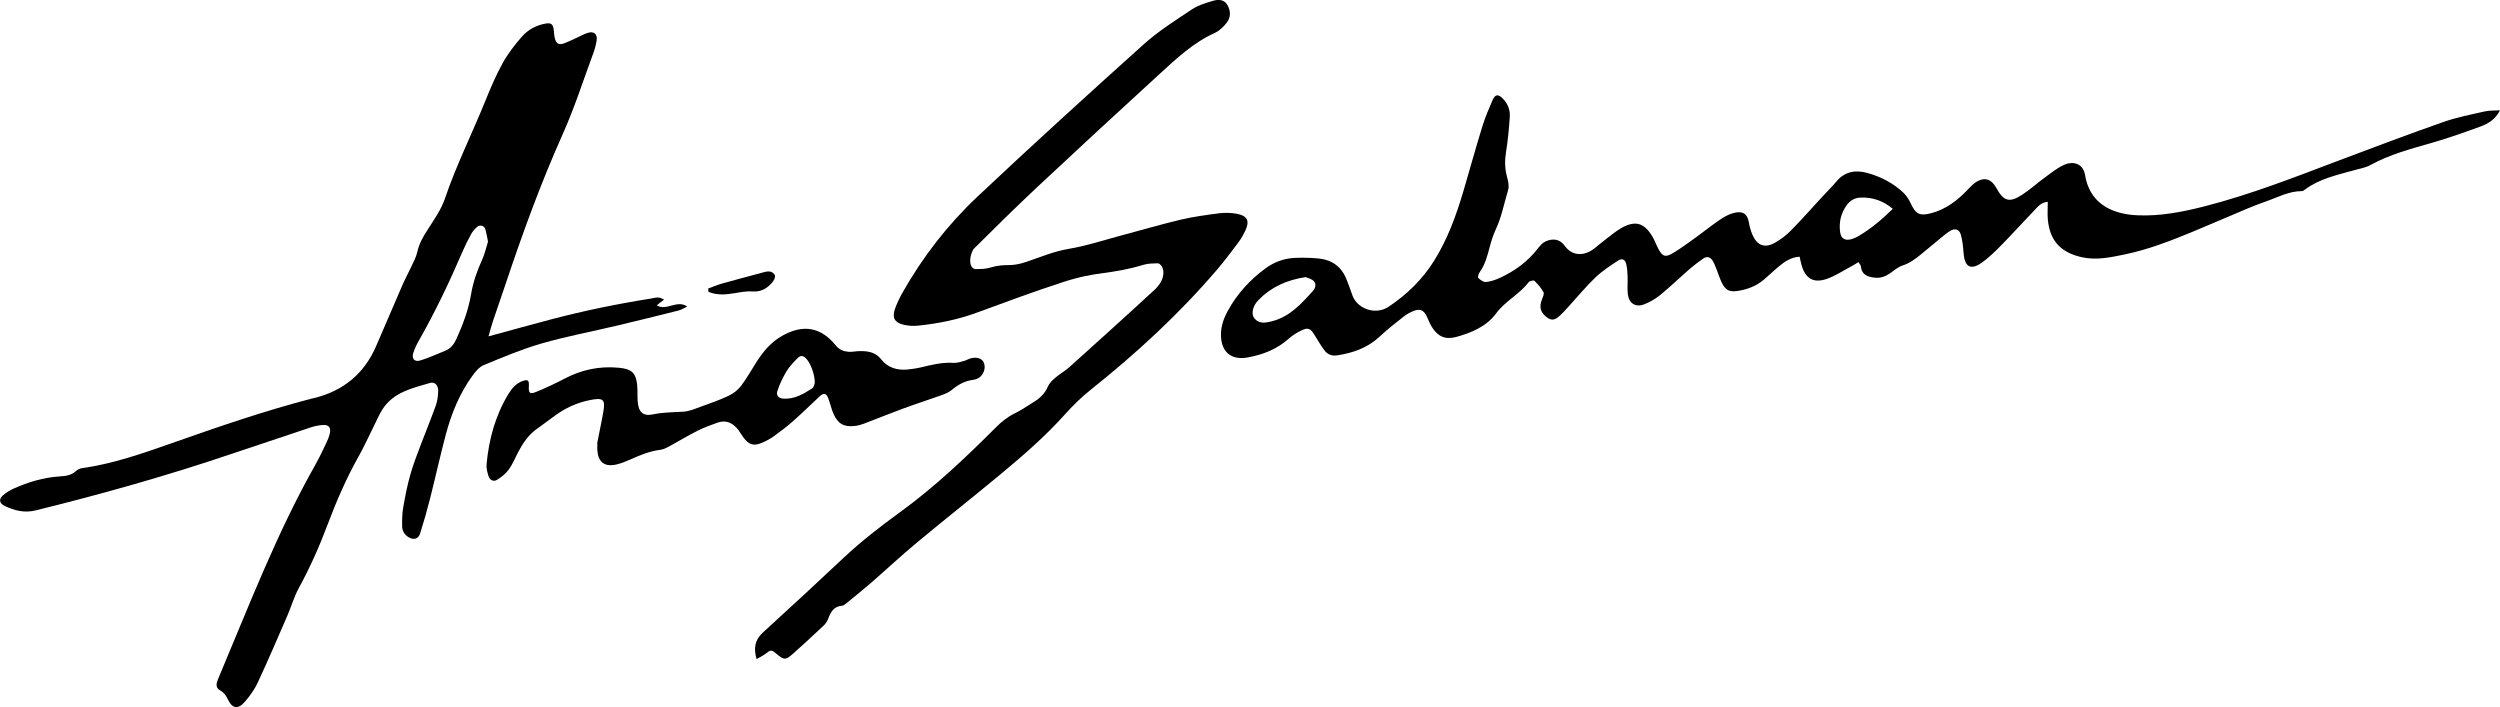
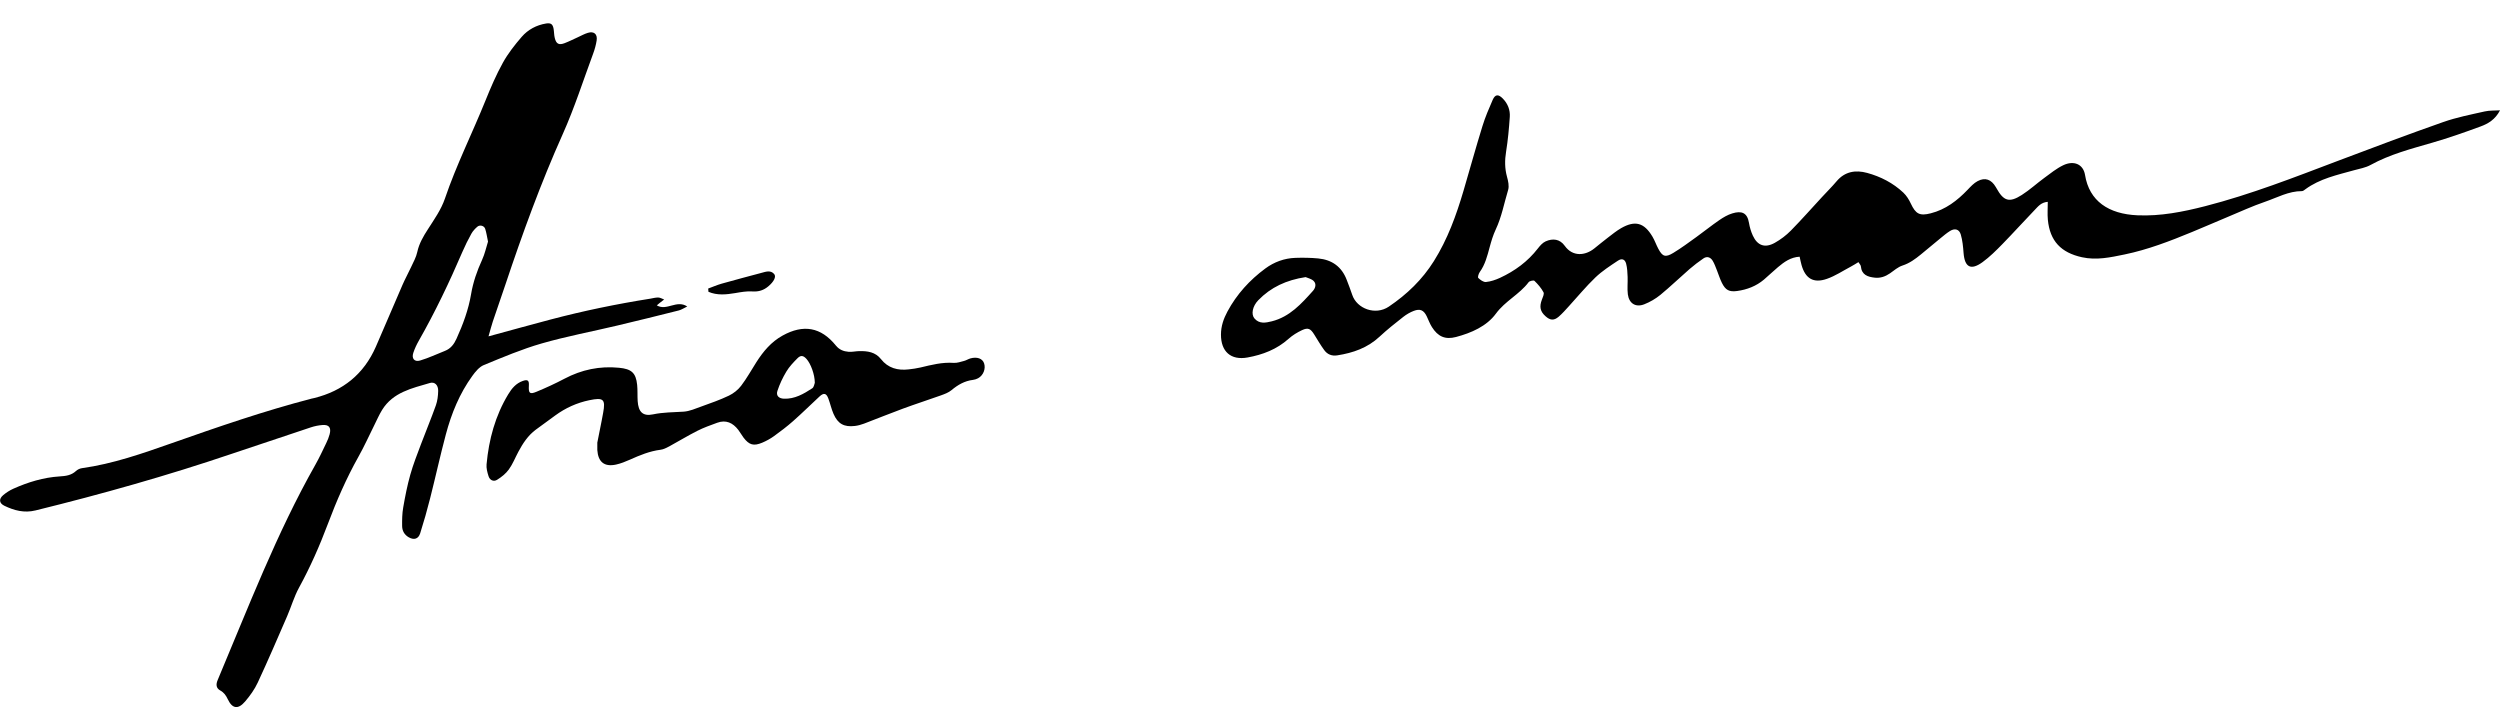
<svg xmlns="http://www.w3.org/2000/svg" id="Layer_2" data-name="Layer 2" viewBox="0 0 690.81 195.38">
  <defs>
    <style> .cls-1 { stroke-width: 0px; } </style>
  </defs>
  <g id="Layer_1-2" data-name="Layer 1">
    <g>
      <path class="cls-1" d="m134.97,92.95c6.18-1.68,11.65-3.2,17.14-4.65,9.1-2.4,18.3-4.3,27.59-5.77.73-.12,1.47-.34,2.2-.32.55.02,1.08.35,1.62.55-.43.33-.86.66-1.28.99-.19.15-.38.31-.75.63,2.74,1.64,5.48-1.64,8.41.31-.94.45-1.61.92-2.35,1.1-5.64,1.42-11.29,2.82-16.95,4.16-6.98,1.66-14.05,2.98-20.94,4.96-5.45,1.57-10.72,3.8-15.98,5.97-1.26.52-2.32,1.82-3.16,2.99-3.54,4.88-5.78,10.39-7.32,16.17-1.56,5.86-2.86,11.8-4.35,17.68-.82,3.24-1.73,6.46-2.74,9.64-.51,1.61-1.75,1.93-3.19,1.09-1.18-.69-1.78-1.77-1.8-3.07-.02-1.73,0-3.48.3-5.17.53-3.04,1.12-6.08,1.96-9.05.8-2.85,1.9-5.62,2.94-8.4,1.35-3.59,2.84-7.14,4.12-10.75.45-1.25.61-2.66.64-4,.03-1.57-.93-2.59-2.3-2.18-4.95,1.46-10.19,2.56-13.2,7.45-.84,1.37-1.48,2.86-2.2,4.3-1.44,2.88-2.75,5.82-4.33,8.62-3.34,5.96-6.06,12.2-8.46,18.59-2.27,6.04-4.86,11.92-7.96,17.59-1.36,2.48-2.15,5.27-3.28,7.88-2.66,6.13-5.3,12.28-8.12,18.34-.87,1.88-2.14,3.65-3.49,5.23-1.93,2.26-3.54,2.03-4.78-.58-.5-1.06-1.05-1.88-2.09-2.45-1.2-.66-1.22-1.71-.72-2.89,8.47-20.08,16.24-40.48,27.01-59.52,1.1-1.94,2.03-3.97,3-5.98.38-.78.71-1.59.93-2.42.48-1.82-.17-2.69-1.97-2.55-1.1.08-2.21.31-3.26.66-7.29,2.41-14.56,4.84-21.83,7.3-17.83,6.04-35.93,11.14-54.21,15.64-3.13.77-5.89.02-8.6-1.28-1.48-.71-1.58-1.89-.35-2.93.84-.71,1.8-1.33,2.8-1.78,4.09-1.83,8.34-3.13,12.84-3.41,1.65-.1,3.18-.29,4.47-1.48.43-.4,1.06-.71,1.63-.79,8.62-1.2,16.77-4.07,24.93-6.94,12.72-4.48,25.47-8.88,38.54-12.28.24-.06.49-.1.73-.16,7.98-1.97,13.74-6.63,17.05-14.19,2.49-5.67,4.87-11.38,7.35-17.06.74-1.7,1.64-3.32,2.42-5.01.62-1.34,1.37-2.67,1.67-4.08.51-2.37,1.67-4.33,2.96-6.33,1.73-2.7,3.65-5.42,4.67-8.41,3.15-9.29,7.55-18.04,11.21-27.1,1.44-3.56,2.95-7.11,4.81-10.46,1.42-2.57,3.29-4.95,5.22-7.18,1.73-1.99,4.06-3.24,6.73-3.68,1.3-.21,1.84.17,2.07,1.45.15.85.12,1.74.33,2.57.4,1.62,1.13,2.01,2.7,1.42,1.27-.48,2.48-1.11,3.73-1.67.9-.41,1.78-.91,2.72-1.19,1.68-.51,2.69.35,2.42,2.11-.19,1.22-.52,2.43-.95,3.59-2.75,7.43-5.17,15.02-8.4,22.24-6.09,13.59-11.16,27.55-15.87,41.65-1.14,3.41-2.34,6.79-3.48,10.2-.38,1.14-.67,2.32-1.18,4.08Zm-.12-26.19c-.29-1.38-.44-2.49-.78-3.53-.28-.86-1.46-1.18-2.16-.59-.64.55-1.26,1.21-1.66,1.94-.9,1.62-1.73,3.28-2.46,4.98-3.61,8.4-7.54,16.65-12.07,24.6-.61,1.07-1.14,2.2-1.52,3.36-.51,1.54.31,2.56,1.88,2.1,2.35-.69,4.58-1.77,6.86-2.66,1.61-.63,2.52-1.85,3.21-3.38,1.79-3.95,3.3-8,4.02-12.29.56-3.32,1.64-6.43,3.04-9.48.76-1.66,1.15-3.49,1.64-5.05Z" />
-       <path class="cls-1" d="m690.81,30.5c-1.34,2.56-3.29,3.68-5.35,4.44-4.41,1.63-8.85,3.18-13.36,4.49-5.83,1.69-11.69,3.2-17.07,6.16-1.38.76-3.03,1.03-4.58,1.46-4.64,1.3-9.4,2.3-13.41,5.24-.3.22-.64.52-.96.52-3.68-.01-6.84,1.79-10.16,2.93-3.51,1.2-6.89,2.76-10.32,4.19-3.31,1.38-6.6,2.83-9.92,4.19-6.07,2.5-12.19,4.87-18.64,6.2-3.86.79-7.72,1.65-11.75.76-5.77-1.27-8.85-4.46-9.42-10.35-.15-1.59-.02-3.2-.02-4.96-1.84.14-2.69,1.29-3.59,2.22-3.01,3.12-5.91,6.35-8.94,9.45-1.73,1.77-3.5,3.54-5.49,4.99-3.24,2.36-4.94,1.43-5.25-2.54-.13-1.71-.29-3.46-.77-5.09-.44-1.48-1.64-1.79-2.95-.99-.94.58-1.8,1.32-2.66,2.02-1.82,1.49-3.61,3.02-5.44,4.5-1.54,1.25-3.08,2.4-5.05,3.04-1.25.4-2.33,1.37-3.45,2.15-1.27.88-2.63,1.37-4.18,1.21-1.97-.21-3.66-.75-3.88-3.15-.03-.33-.35-.63-.67-1.15-.73.44-1.41.88-2.13,1.26-2.18,1.15-4.27,2.56-6.58,3.36-3.71,1.3-5.95-.07-7.01-3.81-.2-.7-.33-1.42-.53-2.31-2.51.15-4.27,1.46-5.96,2.87-1.33,1.11-2.57,2.33-3.89,3.45-2.14,1.81-4.67,2.78-7.42,3.16-2.19.3-3.2-.24-4.2-2.23-.55-1.1-.91-2.3-1.37-3.45-.37-.91-.69-1.87-1.2-2.7-.59-.95-1.55-1.31-2.55-.62-1.32.91-2.61,1.88-3.82,2.93-2.71,2.36-5.3,4.86-8.07,7.14-1.32,1.08-2.87,1.98-4.45,2.6-2.36.93-4.21-.22-4.54-2.75-.2-1.58,0-3.22-.06-4.82-.05-1.22-.1-2.47-.41-3.65-.32-1.22-1.18-1.56-2.27-.83-2.15,1.43-4.37,2.86-6.23,4.64-2.59,2.48-4.87,5.27-7.3,7.92-.92,1-1.82,2.05-2.85,2.93-1.32,1.12-2.35,1.01-3.63-.14-1.48-1.33-1.74-2.62-1-4.58.25-.67.7-1.58.44-2.05-.63-1.17-1.54-2.22-2.5-3.15-.22-.22-1.34.02-1.61.38-2.53,3.37-6.46,5.17-9.04,8.69-2.53,3.46-6.78,5.33-11.03,6.45-3.01.79-5-.14-6.64-2.74-.59-.93-.97-2-1.45-3-.82-1.68-1.81-2.15-3.57-1.48-1.02.39-2.02.97-2.89,1.65-2.24,1.76-4.48,3.53-6.56,5.47-3.32,3.1-7.32,4.49-11.69,5.17-1.52.24-2.74-.27-3.59-1.43-1.02-1.39-1.88-2.9-2.8-4.36-1-1.6-1.69-1.95-3.34-1.18-1.33.62-2.64,1.42-3.73,2.4-3.26,2.91-7.14,4.4-11.35,5.16-4.6.83-7.35-1.64-7.33-6.34,0-2.32.73-4.39,1.79-6.36,2.56-4.77,6.14-8.7,10.48-11.9,2.43-1.79,5.25-2.83,8.3-2.93,2.1-.07,4.22-.04,6.31.16,3.78.36,6.48,2.28,7.86,5.9.53,1.39,1.07,2.77,1.54,4.18,1.27,3.79,6.39,5.75,10.11,3.23,5.02-3.39,9.24-7.46,12.45-12.58,3.79-6.04,6.19-12.67,8.19-19.46,1.75-5.94,3.39-11.91,5.22-17.82.76-2.48,1.79-4.88,2.83-7.26.7-1.58,1.57-1.63,2.8-.37,1.38,1.41,2.06,3.15,1.93,5.06-.22,3.2-.51,6.42-1.02,9.59-.39,2.38-.39,4.64.25,6.97.32,1.16.64,2.55.31,3.64-1.11,3.65-1.78,7.44-3.43,10.93-.73,1.55-1.23,3.23-1.68,4.9-.65,2.4-1.24,4.79-2.73,6.85-.32.45-.62,1.43-.41,1.63.56.55,1.44,1.19,2.13,1.12,1.32-.13,2.66-.59,3.88-1.15,4.1-1.9,7.67-4.51,10.46-8.12.59-.76,1.29-1.57,2.13-1.95,1.99-.89,3.94-.68,5.3,1.23,2.22,3.1,5.68,2.71,8.16.72,1.26-1.01,2.5-2.03,3.78-3.01,1.18-.9,2.34-1.85,3.62-2.59,3.87-2.22,6.37-1.54,8.67,2.33.63,1.06,1.03,2.25,1.61,3.34,1.15,2.18,1.96,2.49,4.15,1.16,2.22-1.34,4.31-2.9,6.42-4.42,2.11-1.52,4.14-3.16,6.28-4.63,1.11-.76,2.33-1.49,3.61-1.87,2.52-.77,4.12-.25,4.6,2.61.2,1.21.56,2.43,1.07,3.54,1.29,2.78,3.37,3.5,6.09,1.97,1.6-.9,3.12-2.05,4.41-3.36,2.95-3,5.74-6.17,8.6-9.26,1.34-1.46,2.76-2.85,4.04-4.37,2.3-2.73,5.25-3.18,8.43-2.32,3.74,1.02,7.17,2.78,10.02,5.46.87.82,1.55,1.92,2.06,3.01,1.35,2.87,2.42,3.49,5.51,2.7,4.1-1.04,7.32-3.5,10.19-6.51.84-.88,1.72-1.84,2.77-2.39,2.08-1.1,3.77-.46,4.99,1.61.06.11.13.21.19.32,1.99,3.6,3.55,4.12,7.02,1.9,2.18-1.39,4.11-3.17,6.21-4.71,1.69-1.24,3.36-2.6,5.23-3.5,2.92-1.4,5.54-.31,6.03,2.67,1.17,7.23,6.5,10.81,14.49,11.16,6.38.28,12.57-.95,18.7-2.52,12.61-3.24,24.71-7.99,36.86-12.59,9.61-3.63,19.22-7.25,28.91-10.65,3.72-1.31,7.63-2.07,11.49-2.94,1.38-.31,2.86-.22,4.29-.31Zm-330.03,46.07c-5.33.81-9.62,2.81-13.09,6.39-1.6,1.65-2.03,3.9-1.05,5.04,1.32,1.53,3.02,1.23,4.78.79,4.97-1.25,8.18-4.85,11.4-8.44.69-.78.97-1.92.18-2.7-.62-.62-1.66-.82-2.22-1.08Zm162.25-18.86c-2.7-2.26-5.64-3.25-8.96-3.11-1.57.07-2.85.8-3.77,2.08-1.59,2.21-2.19,4.7-1.84,7.38.24,1.86,1.33,2.55,3.16,2.02.71-.2,1.4-.52,2.03-.9,3.41-2.04,6.43-4.56,9.38-7.48Z" />
-       <path class="cls-1" d="m209.06,182.13c-.86-3.03-.48-5.3,1.72-7.32,7.5-6.85,14.97-13.75,22.37-20.71,4.89-4.6,10.17-8.66,15.59-12.6,9.55-6.94,18.1-15.05,26.42-23.38,1.59-1.59,3.28-2.96,5.33-3.95,1.78-.86,3.41-2.02,5.1-3.05,1.73-1.05,3.12-2.34,3.95-4.28.41-.96,1.28-1.78,2.1-2.49,1.2-1.04,2.63-1.81,3.81-2.87,8.01-7.21,16.03-14.42,23.94-21.74.06-.05,1.09-1.24,1.41-1.85,1.01-1.91.86-3.98-.28-4.86-.05-.04-.2-.28-.71-.27-1.22.03-2.5.03-3.66.37-9.84,2.93-12.62,1.64-22.38,4.81-8,2.6-15.9,5.52-23.79,8.43-5.27,1.94-10.7,3.04-16.25,3.61-1.33.14-2.75.06-4.05-.25-2.52-.59-3.23-1.98-2.36-4.41.54-1.51,1.23-2.98,2.02-4.37,5.58-9.89,12.5-18.83,20.73-26.59,15.15-14.27,30.56-28.28,46.05-42.19,4.03-3.62,8.7-6.55,13.22-9.57,1.71-1.14,3.81-1.77,5.81-2.36,1.42-.42,3.07-.47,3.99,1.1.95,1.61,1,3.42-.14,4.9-.88,1.14-2.04,2.28-3.33,2.86-6,2.71-10.68,7.17-15.42,11.5-11.25,10.29-22.45,20.62-33.58,31.04-5.97,5.59-11.78,11.35-17.58,17.1-.25.25-.37.65-.4.7-.74,1.56-.91,3.84.16,4.63.22.16.41.3.83.29,1.23-.01,2.51-.02,3.67-.35,5.1-1.48,5.31.03,10.34-1.68,3.85-1.31,7.56-2.88,11.66-3.57,4.98-.84,9.83-2.46,14.73-3.76,5.38-1.43,10.73-3.01,16.15-4.29,3.48-.82,7.05-1.31,10.61-1.77,1.58-.2,3.24-.16,4.81.11,3.06.54,3.75,1.97,2.44,4.74-.53,1.11-1.15,2.21-1.89,3.19-1.93,2.57-3.87,5.15-5.96,7.6-10.43,12.19-22.17,23-34.7,32.99-2.6,2.07-5.02,4.42-7.24,6.9-5.4,6.03-11.47,11.3-17.67,16.45-7.72,6.41-15.6,12.63-23.32,19.05-4.28,3.56-8.36,7.38-12.56,11.03-2.32,2.02-4.73,3.94-7.11,5.89-.28.23-.64.46-.98.49-2.25.16-3.1,1.73-3.8,3.56-.26.67-.67,1.36-1.19,1.85-2.88,2.71-5.79,5.41-8.75,8.03-1.78,1.58-2.33,1.53-4.13.03-1.71-1.42-1.69-1.39-3.44-.07-.64.48-1.39.82-2.29,1.34Z" />
+       <path class="cls-1" d="m690.81,30.5c-1.34,2.56-3.29,3.68-5.35,4.44-4.41,1.63-8.85,3.18-13.36,4.49-5.83,1.69-11.69,3.2-17.07,6.16-1.38.76-3.03,1.03-4.58,1.46-4.64,1.3-9.4,2.3-13.41,5.24-.3.22-.64.52-.96.52-3.68-.01-6.84,1.79-10.16,2.93-3.51,1.2-6.89,2.76-10.32,4.19-3.31,1.38-6.6,2.83-9.92,4.19-6.07,2.5-12.19,4.87-18.64,6.2-3.86.79-7.72,1.65-11.75.76-5.77-1.27-8.85-4.46-9.42-10.35-.15-1.59-.02-3.2-.02-4.96-1.84.14-2.69,1.29-3.59,2.22-3.01,3.12-5.91,6.35-8.94,9.45-1.73,1.77-3.5,3.54-5.49,4.99-3.24,2.36-4.94,1.43-5.25-2.54-.13-1.71-.29-3.46-.77-5.09-.44-1.48-1.64-1.79-2.95-.99-.94.58-1.8,1.32-2.66,2.02-1.82,1.49-3.61,3.02-5.44,4.5-1.54,1.25-3.08,2.4-5.05,3.04-1.25.4-2.33,1.37-3.45,2.15-1.27.88-2.63,1.37-4.18,1.21-1.97-.21-3.66-.75-3.88-3.15-.03-.33-.35-.63-.67-1.15-.73.44-1.41.88-2.13,1.26-2.18,1.15-4.27,2.56-6.58,3.36-3.71,1.3-5.95-.07-7.01-3.81-.2-.7-.33-1.42-.53-2.31-2.51.15-4.27,1.46-5.96,2.87-1.33,1.11-2.57,2.33-3.89,3.45-2.14,1.81-4.67,2.78-7.42,3.16-2.19.3-3.2-.24-4.2-2.23-.55-1.1-.91-2.3-1.37-3.45-.37-.91-.69-1.87-1.2-2.7-.59-.95-1.55-1.31-2.55-.62-1.32.91-2.61,1.88-3.82,2.93-2.71,2.36-5.3,4.86-8.07,7.14-1.32,1.08-2.87,1.98-4.45,2.6-2.36.93-4.21-.22-4.54-2.75-.2-1.58,0-3.22-.06-4.82-.05-1.22-.1-2.47-.41-3.65-.32-1.22-1.18-1.56-2.27-.83-2.15,1.43-4.37,2.86-6.23,4.64-2.59,2.48-4.87,5.27-7.3,7.92-.92,1-1.82,2.05-2.85,2.93-1.32,1.12-2.35,1.01-3.63-.14-1.48-1.33-1.74-2.62-1-4.58.25-.67.7-1.58.44-2.05-.63-1.17-1.54-2.22-2.5-3.15-.22-.22-1.34.02-1.61.38-2.53,3.37-6.46,5.17-9.04,8.69-2.53,3.46-6.78,5.33-11.03,6.45-3.01.79-5-.14-6.64-2.74-.59-.93-.97-2-1.45-3-.82-1.68-1.81-2.15-3.57-1.48-1.02.39-2.02.97-2.89,1.65-2.24,1.76-4.48,3.53-6.56,5.47-3.32,3.1-7.32,4.49-11.69,5.17-1.52.24-2.74-.27-3.59-1.43-1.02-1.39-1.88-2.9-2.8-4.36-1-1.6-1.69-1.95-3.34-1.18-1.33.62-2.64,1.42-3.73,2.4-3.26,2.91-7.14,4.4-11.35,5.16-4.6.83-7.35-1.64-7.33-6.34,0-2.32.73-4.39,1.79-6.36,2.56-4.77,6.14-8.7,10.48-11.9,2.43-1.79,5.25-2.83,8.3-2.93,2.1-.07,4.22-.04,6.31.16,3.78.36,6.48,2.28,7.86,5.9.53,1.39,1.07,2.77,1.54,4.18,1.27,3.79,6.39,5.75,10.11,3.23,5.02-3.39,9.24-7.46,12.45-12.58,3.79-6.04,6.19-12.67,8.19-19.46,1.75-5.94,3.39-11.91,5.22-17.82.76-2.48,1.79-4.88,2.83-7.26.7-1.58,1.57-1.63,2.8-.37,1.38,1.41,2.06,3.15,1.93,5.06-.22,3.2-.51,6.42-1.02,9.59-.39,2.38-.39,4.64.25,6.97.32,1.16.64,2.55.31,3.64-1.11,3.65-1.78,7.44-3.43,10.93-.73,1.55-1.23,3.23-1.68,4.9-.65,2.4-1.24,4.79-2.73,6.85-.32.45-.62,1.43-.41,1.63.56.55,1.44,1.19,2.13,1.12,1.32-.13,2.66-.59,3.88-1.15,4.1-1.9,7.67-4.51,10.46-8.12.59-.76,1.29-1.57,2.13-1.95,1.99-.89,3.94-.68,5.3,1.23,2.22,3.1,5.68,2.71,8.16.72,1.26-1.01,2.5-2.03,3.78-3.01,1.18-.9,2.34-1.85,3.62-2.59,3.87-2.22,6.37-1.54,8.67,2.33.63,1.06,1.03,2.25,1.61,3.34,1.15,2.18,1.96,2.49,4.15,1.16,2.22-1.34,4.31-2.9,6.42-4.42,2.11-1.52,4.14-3.16,6.28-4.63,1.11-.76,2.33-1.49,3.61-1.87,2.52-.77,4.12-.25,4.6,2.61.2,1.21.56,2.43,1.07,3.54,1.29,2.78,3.37,3.5,6.09,1.97,1.6-.9,3.12-2.05,4.41-3.36,2.95-3,5.74-6.17,8.6-9.26,1.34-1.46,2.76-2.85,4.04-4.37,2.3-2.73,5.25-3.18,8.43-2.32,3.74,1.02,7.17,2.78,10.02,5.46.87.82,1.55,1.92,2.06,3.01,1.35,2.87,2.42,3.49,5.51,2.7,4.1-1.04,7.32-3.5,10.19-6.51.84-.88,1.72-1.84,2.77-2.39,2.08-1.1,3.77-.46,4.99,1.61.06.11.13.21.19.32,1.99,3.6,3.55,4.12,7.02,1.9,2.18-1.39,4.11-3.17,6.21-4.71,1.69-1.24,3.36-2.6,5.23-3.5,2.92-1.4,5.54-.31,6.03,2.67,1.17,7.23,6.5,10.81,14.49,11.16,6.38.28,12.57-.95,18.7-2.52,12.61-3.24,24.71-7.99,36.86-12.59,9.61-3.63,19.22-7.25,28.91-10.65,3.72-1.31,7.63-2.07,11.49-2.94,1.38-.31,2.86-.22,4.29-.31Zm-330.03,46.07c-5.33.81-9.62,2.81-13.09,6.39-1.6,1.65-2.03,3.9-1.05,5.04,1.32,1.53,3.02,1.23,4.78.79,4.97-1.25,8.18-4.85,11.4-8.44.69-.78.97-1.92.18-2.7-.62-.62-1.66-.82-2.22-1.08Zm162.25-18.86Z" />
      <path class="cls-1" d="m165.04,122.37c.29-1.49.75-3.79,1.21-6.09.14-.73.27-1.46.41-2.19.71-3.81.08-4.31-3.82-3.5-3.46.72-6.58,2.14-9.41,4.21-1.8,1.32-3.61,2.61-5.4,3.95-2.14,1.6-3.56,3.77-4.79,6.08-.88,1.64-1.56,3.41-2.64,4.9-.83,1.15-2.04,2.11-3.26,2.86-.98.6-2.01.08-2.35-1.03-.33-1.05-.64-2.19-.54-3.26.63-6.86,2.39-13.4,5.99-19.35.97-1.61,2.14-3.03,4.03-3.69,1.33-.46,1.76-.17,1.67,1.29-.12,2.13.22,2.49,2.11,1.7,2.63-1.09,5.22-2.28,7.74-3.61,4.74-2.5,9.72-3.54,15.06-3.02,3.41.33,4.67,1.37,5.01,4.73.15,1.48.05,2.97.14,4.46.19,3.01,1.43,4.28,4.23,3.69,2.83-.6,5.64-.56,8.47-.75,1.67-.11,3.32-.86,4.94-1.44,2.55-.92,5.12-1.81,7.56-2.98,1.28-.61,2.53-1.6,3.39-2.73,1.57-2.06,2.83-4.36,4.23-6.55,1.89-2.95,4.07-5.58,7.22-7.32,5.74-3.18,10.6-2.36,14.72,2.74.96,1.19,2.16,1.63,3.52,1.74.97.08,1.97-.17,2.95-.19,2.28-.04,4.44.23,6.01,2.22,1.95,2.48,4.63,3.18,7.64,2.83,1.1-.13,2.21-.27,3.29-.53,3.01-.72,5.99-1.49,9.15-1.27.95.07,1.94-.3,2.89-.54.59-.15,1.13-.52,1.72-.69,1.85-.52,3.34.02,3.79,1.33.52,1.5-.19,3.36-1.65,4.15-.43.23-.92.39-1.4.45-2.31.28-4.18,1.36-5.94,2.83-.82.69-1.92,1.09-2.95,1.46-3.49,1.25-7.02,2.38-10.49,3.66-3.6,1.32-7.15,2.78-10.74,4.14-.8.3-1.66.54-2.51.64-3,.36-4.71-.57-5.92-3.34-.59-1.35-.9-2.83-1.42-4.22-.56-1.51-1.26-1.68-2.44-.59-2.45,2.27-4.83,4.63-7.34,6.84-1.67,1.48-3.45,2.82-5.26,4.13-1,.72-2.1,1.32-3.23,1.8-2.38,1-3.6.65-5.16-1.38-.53-.69-.93-1.47-1.46-2.15-1.5-1.95-3.4-2.87-5.84-1.97-1.85.68-3.73,1.34-5.48,2.23-2.65,1.34-5.18,2.89-7.79,4.31-.75.4-1.57.82-2.39.92-3,.38-5.72,1.51-8.44,2.73-1.24.55-2.52,1.07-3.84,1.36-3.22.7-4.96-.7-5.18-4.02-.02-.37,0-.74,0-1.96Zm60.11-16.62c-.01-2.28-1.12-5.26-2.29-6.56-.88-.97-1.59-1.11-2.51-.18-1.12,1.13-2.26,2.32-3.07,3.68-1,1.66-1.85,3.47-2.46,5.32-.43,1.3.37,2.1,1.77,2.16,3,.13,5.47-1.32,7.85-2.87.49-.32.59-1.25.72-1.55Z" />
      <path class="cls-1" d="m195.69,79.73c1.24-.45,2.46-.99,3.73-1.35,3.68-1.04,7.37-2.01,11.06-3,1.19-.32,2.45-.78,3.43.33.65.74-.07,2.12-1.58,3.39-1.28,1.09-2.68,1.55-4.42,1.43-1.56-.11-3.16.18-4.72.45-2.54.43-5.03.68-7.43-.35l-.07-.91Z" />
    </g>
  </g>
</svg>